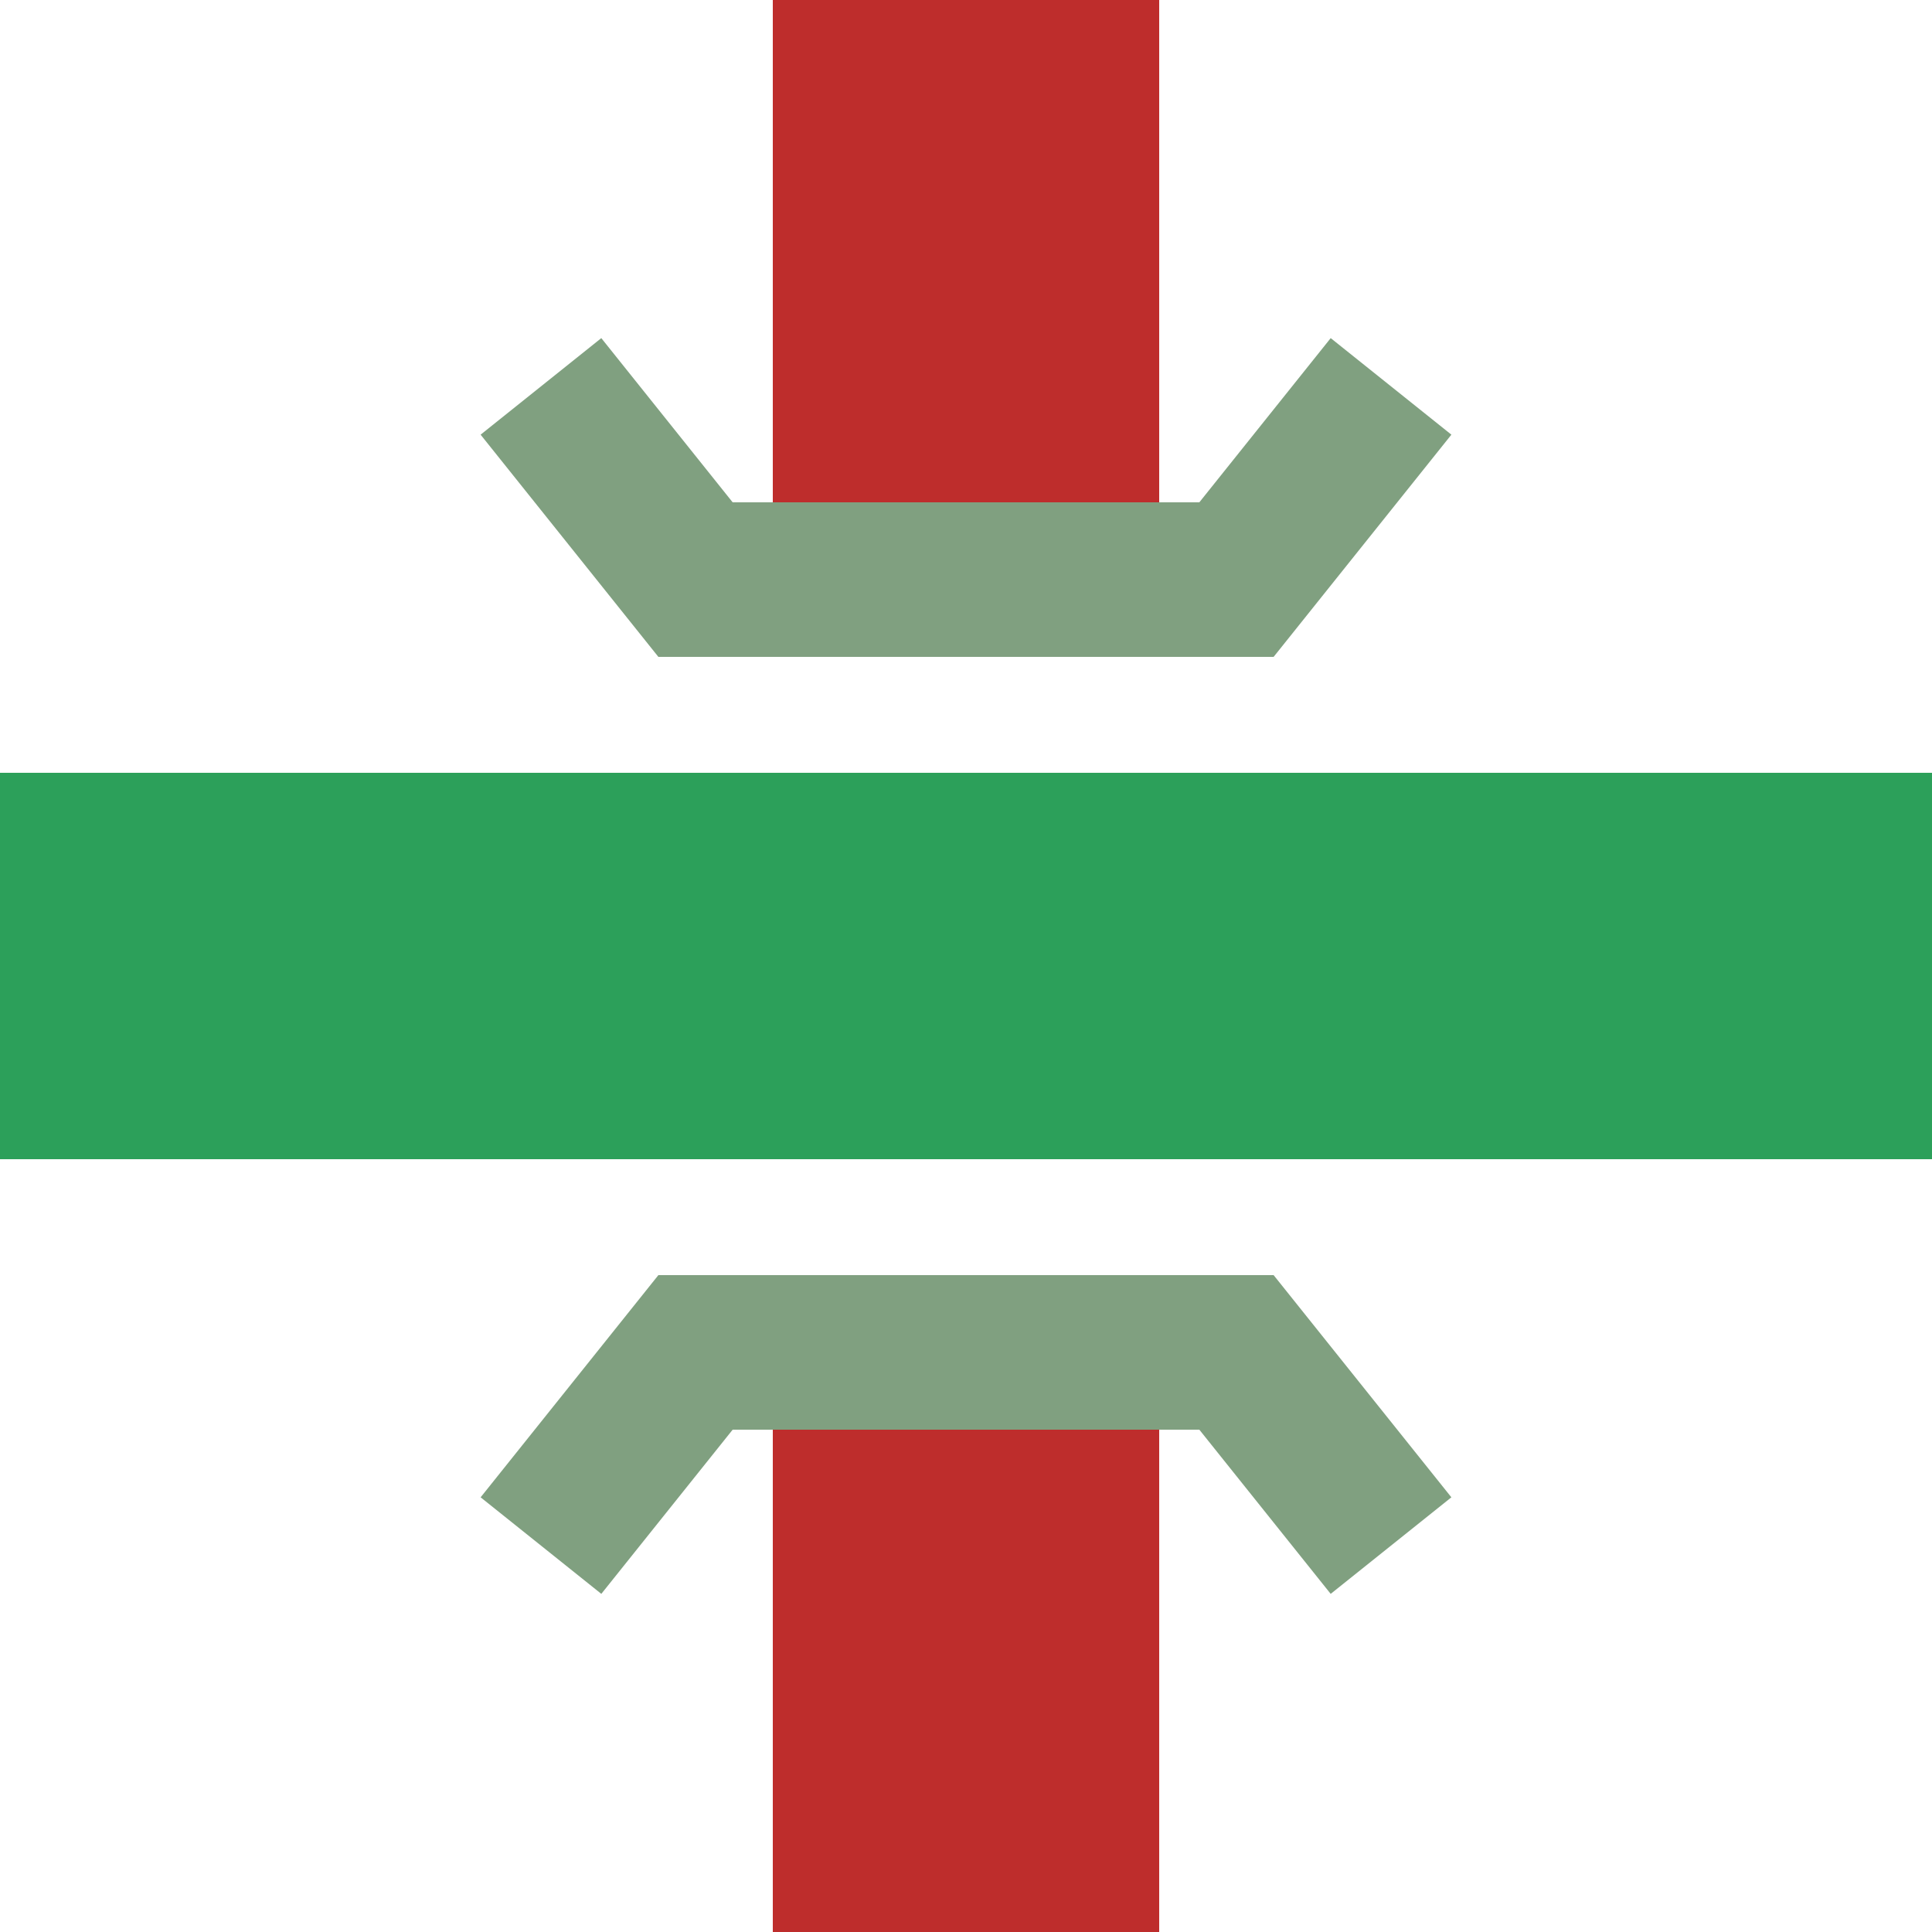
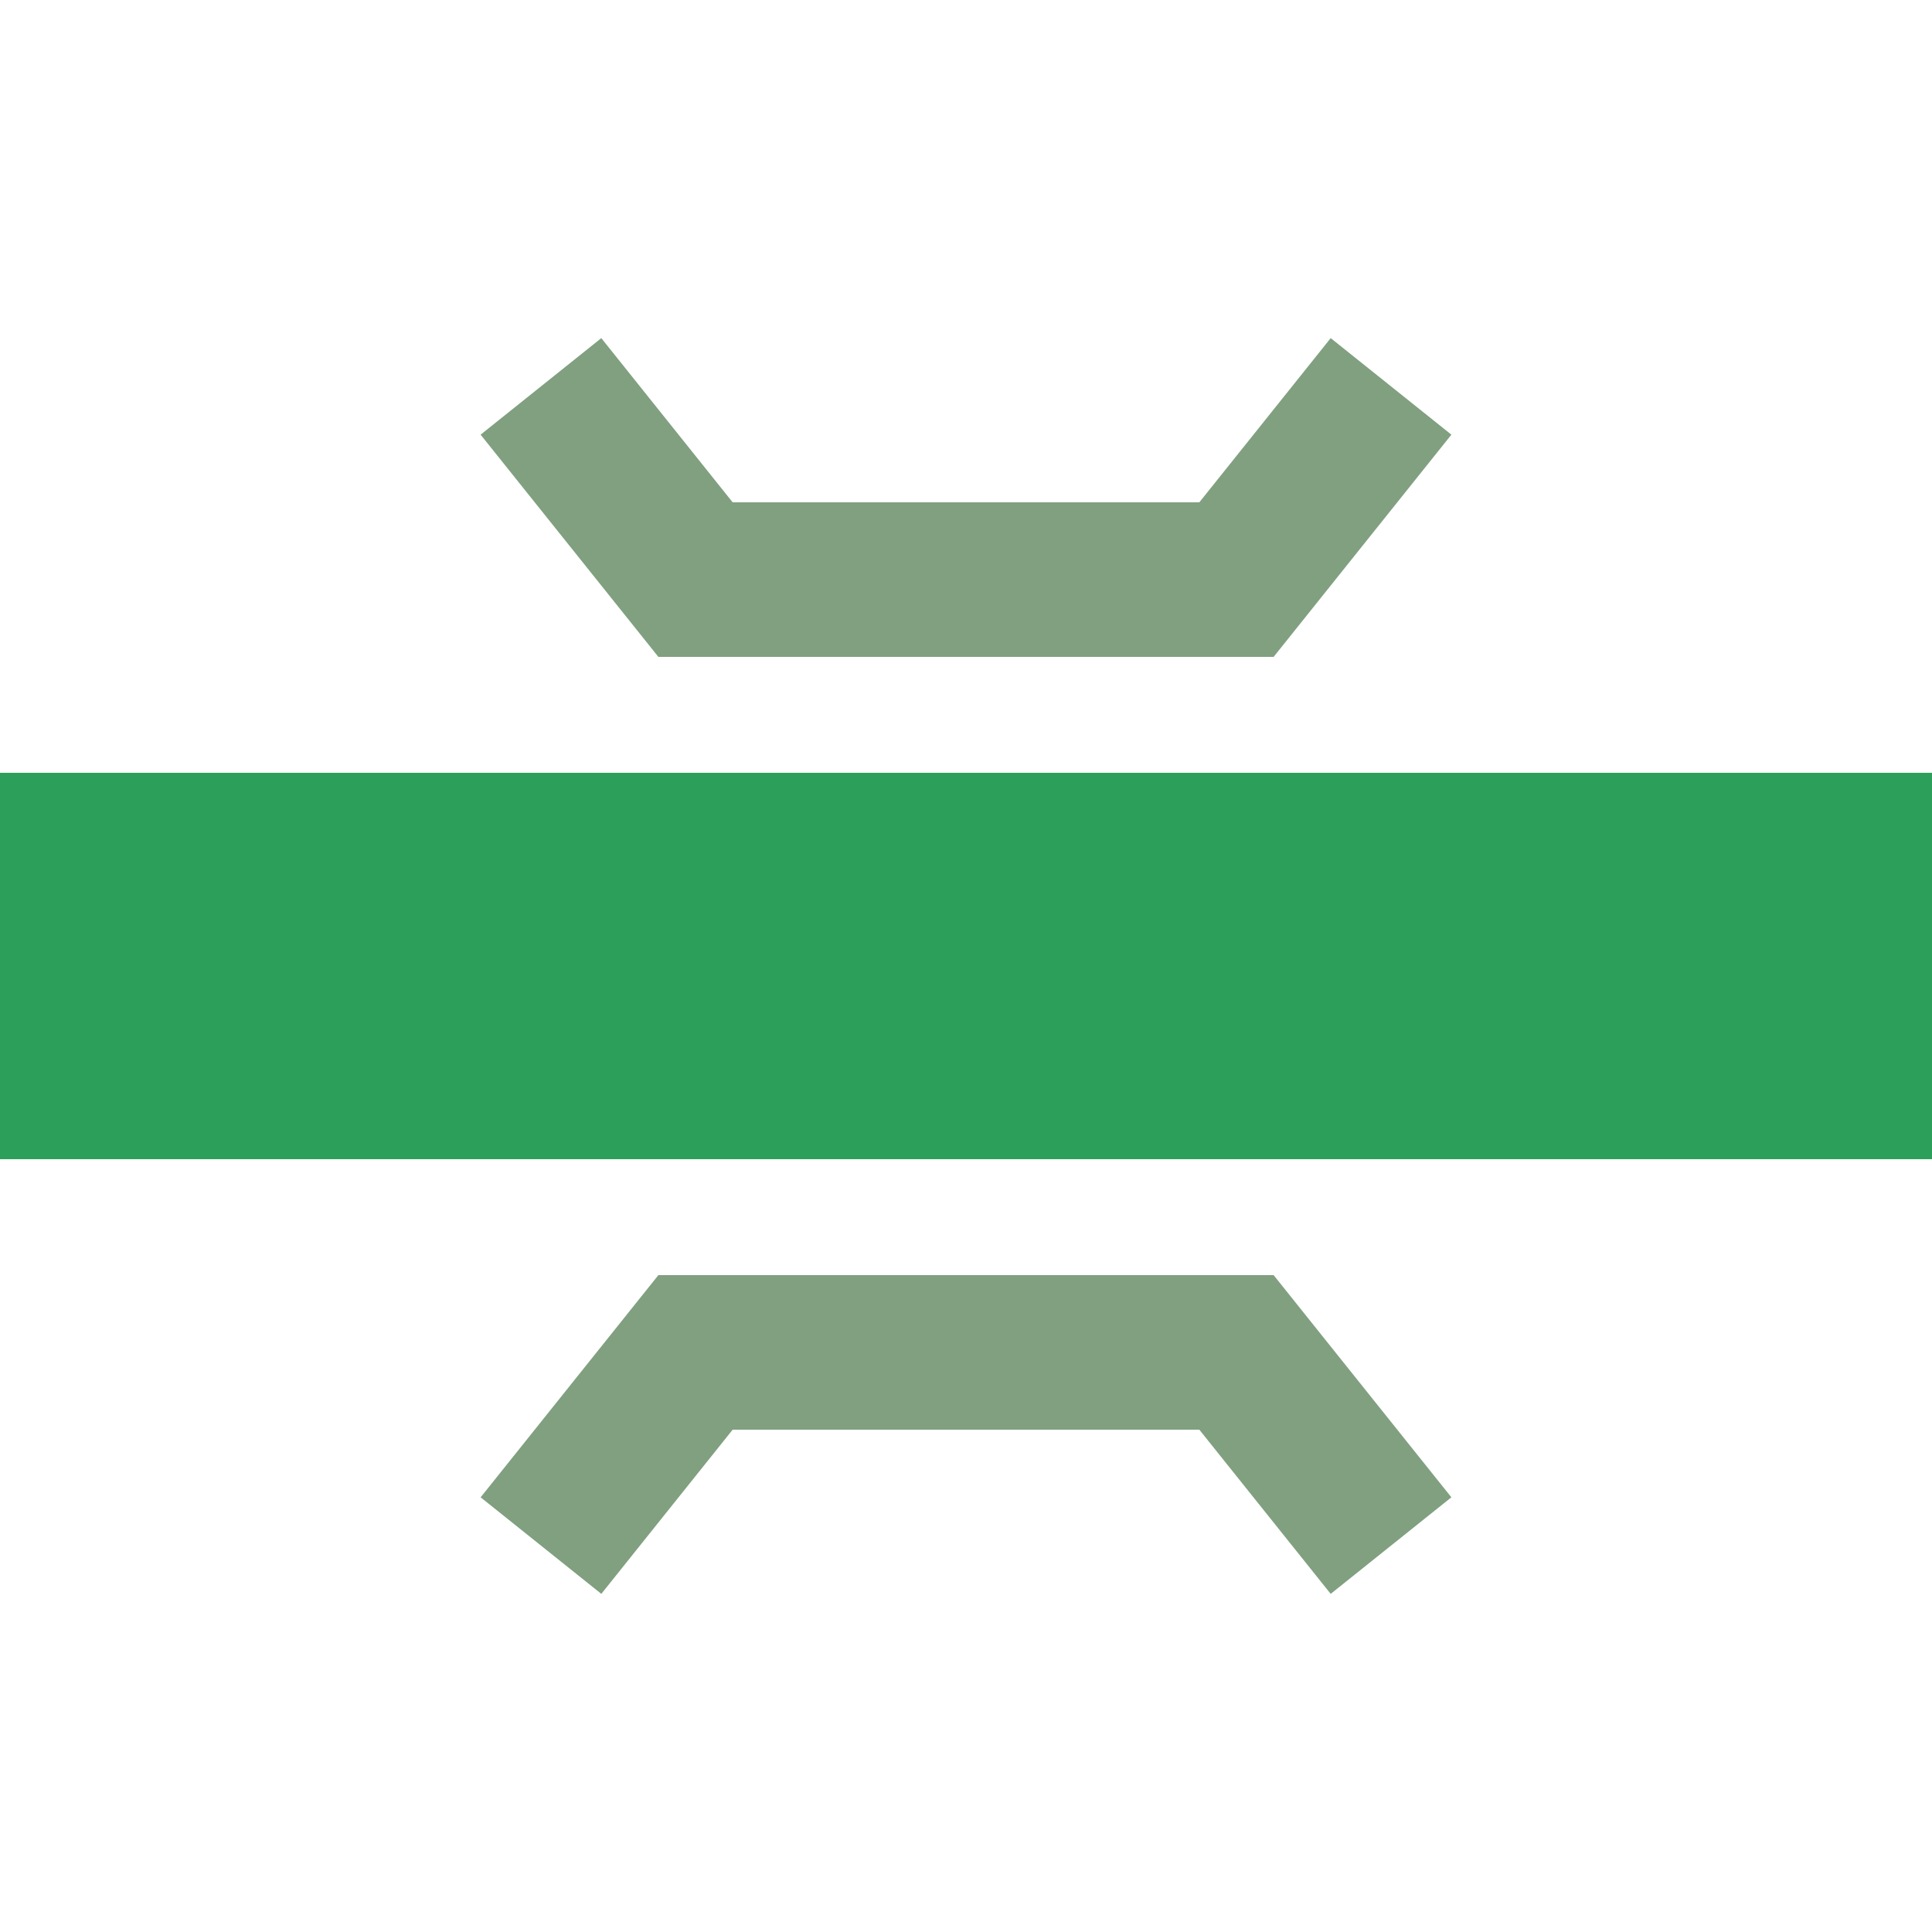
<svg xmlns="http://www.w3.org/2000/svg" width="500" height="500">
  <title>mgKRZu</title>
  <g stroke-width="100">
-     <path stroke="#BE2D2C" d="M 250,0 V 130 m 0,240 V 500" />
    <path stroke="#2CA05A" d="M 0,250 H 500" />
  </g>
  <path stroke="#80A080" d="m 140,100 40,50 h 140 l 40,-50 m -220,300 40,-50 h 140 l 40,50" stroke-width="40" fill="none" />
</svg>